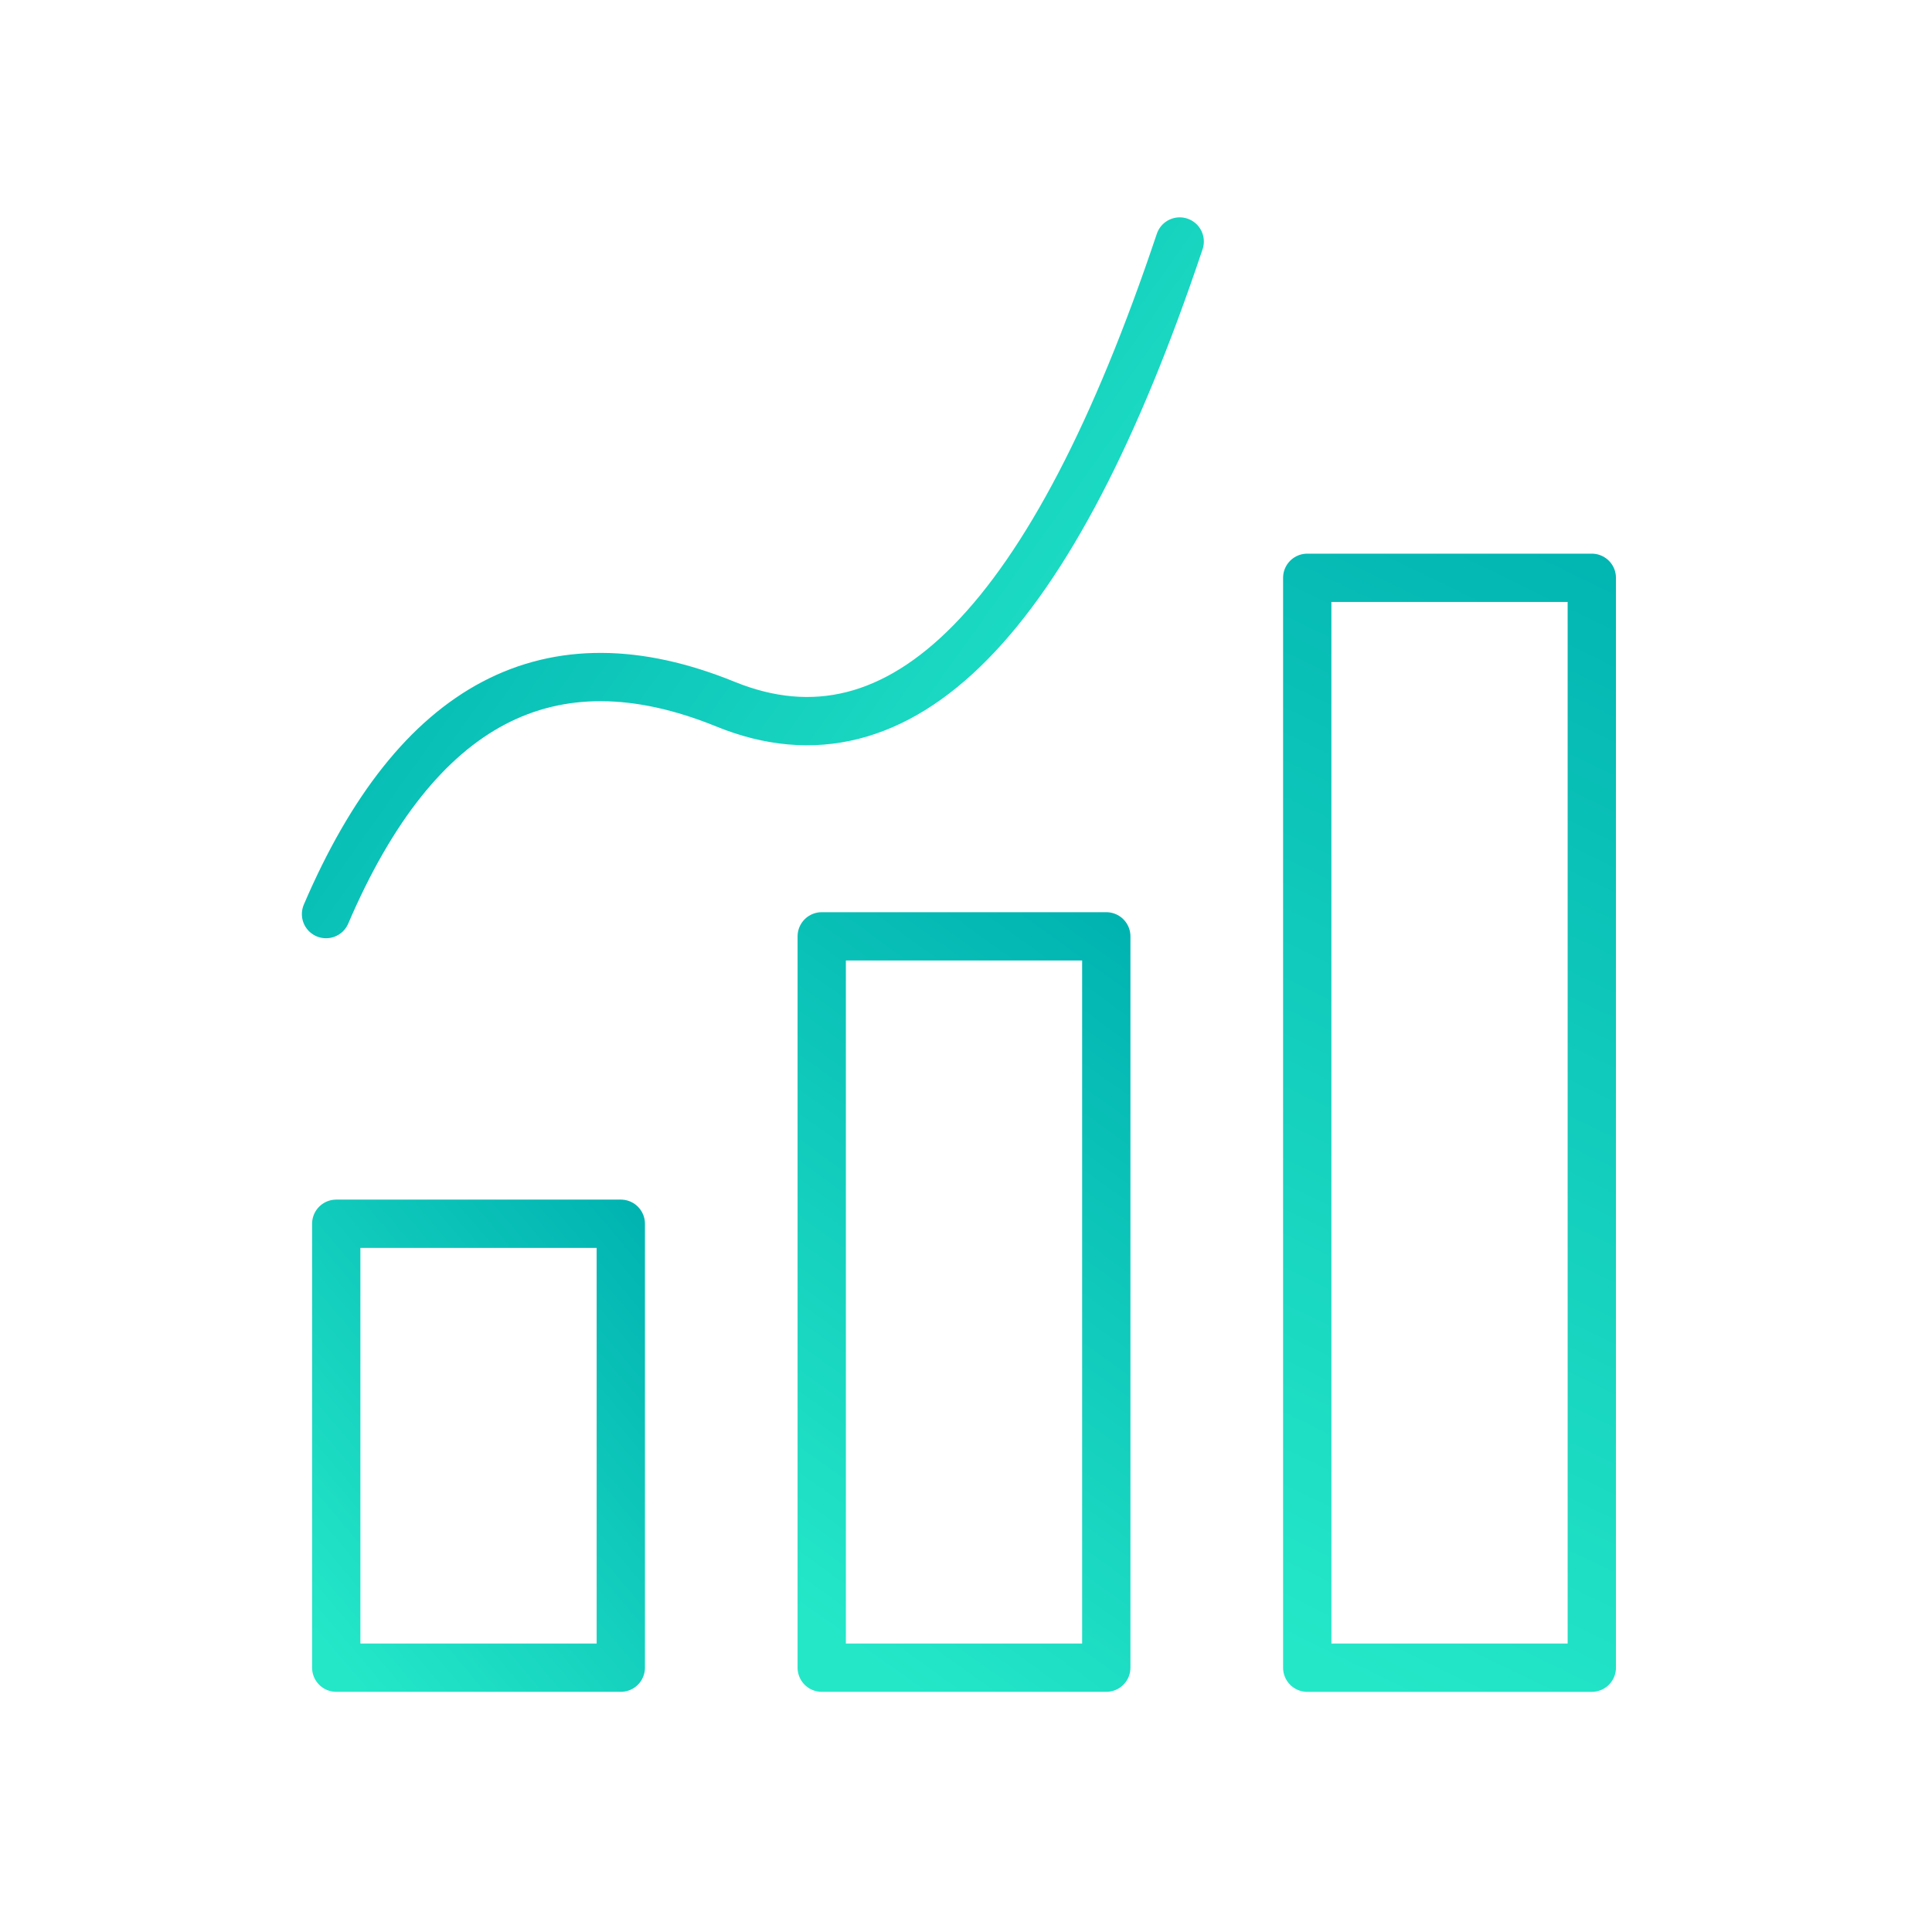
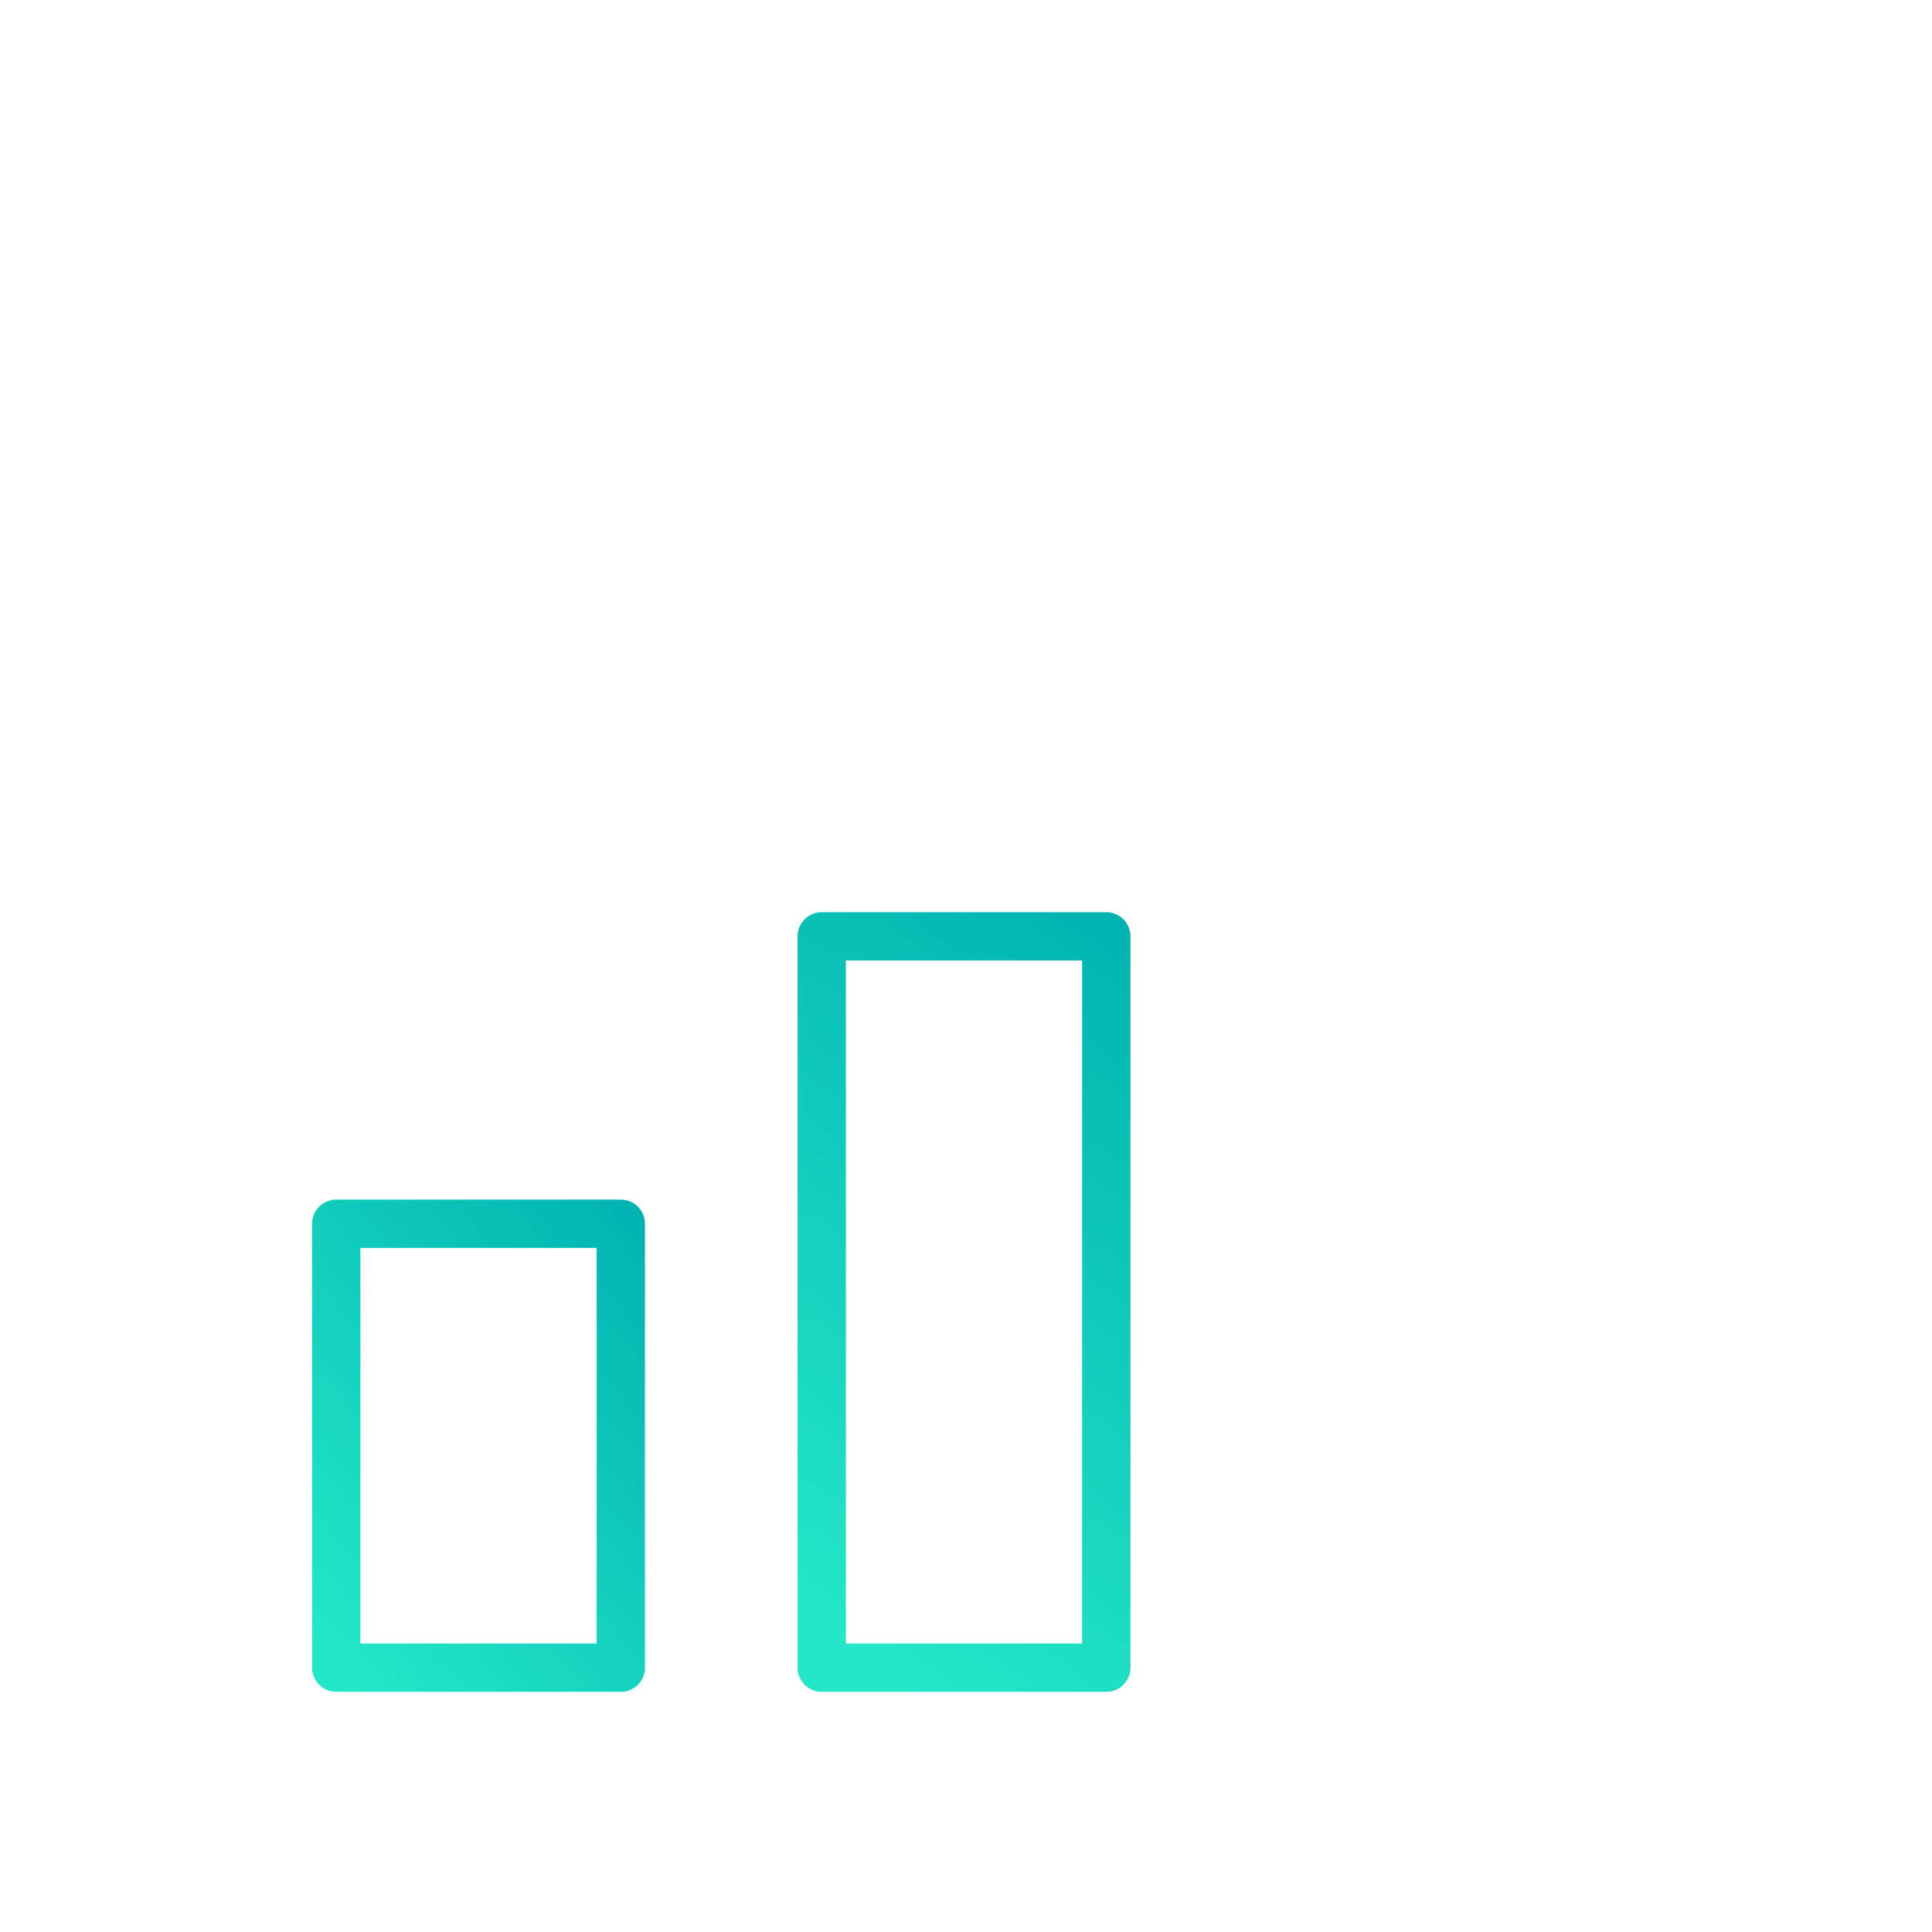
<svg xmlns="http://www.w3.org/2000/svg" width="80" height="80" viewBox="0 0 80 80">
  <defs>
    <linearGradient id="x6ibdptsba" x1="14.625%" x2="106.298%" y1="14.869%" y2="66.284%">
      <stop offset="0%" stop-color="#00B3B1" />
      <stop offset="100%" stop-color="#24E7C8" />
    </linearGradient>
    <linearGradient id="zfthzheo1b" x1="57.442%" x2="42.837%" y1="-12.541%" y2="104.059%">
      <stop offset="0%" stop-color="#00B3B1" />
      <stop offset="100%" stop-color="#24E7C8" />
    </linearGradient>
    <linearGradient id="njisl26tec" x1="66.527%" x2="34.093%" y1="-12.541%" y2="104.059%">
      <stop offset="0%" stop-color="#00B3B1" />
      <stop offset="100%" stop-color="#24E7C8" />
    </linearGradient>
    <linearGradient id="ky8bfy9kud" x1="94.855%" x2="6.826%" y1="-12.541%" y2="104.059%">
      <stop offset="0%" stop-color="#00B3B1" />
      <stop offset="100%" stop-color="#24E7C8" />
    </linearGradient>
  </defs>
  <g fill="none" fill-rule="evenodd" stroke-linejoin="round">
    <g stroke-width="2">
      <g>
        <g>
          <g>
            <g>
              <g>
-                 <path stroke="url(#x6ibdptsba)" stroke-linecap="round" d="M0 27.851c3.753-8.757 9.266-11.654 16.539-8.694C23.81 22.118 30.08 15.733 35.349 0" transform="translate(-1108 -902) translate(0 650) translate(168 252) translate(753) translate(187) translate(13.5 10)" />
-                 <path stroke="url(#zfthzheo1b)" d="M40.63 13.926H52.413V59.056H40.63z" transform="translate(-1108 -902) translate(0 650) translate(168 252) translate(753) translate(187) translate(13.5 10)" />
                <path stroke="url(#njisl26tec)" d="M20.526 28.772H32.309V59.055H20.526z" transform="translate(-1108 -902) translate(0 650) translate(168 252) translate(753) translate(187) translate(13.5 10)" />
                <path stroke="url(#ky8bfy9kud)" d="M0.423 40.673H12.206V59.055H0.423z" transform="translate(-1108 -902) translate(0 650) translate(168 252) translate(753) translate(187) translate(13.5 10)" />
              </g>
            </g>
          </g>
        </g>
      </g>
    </g>
  </g>
</svg>